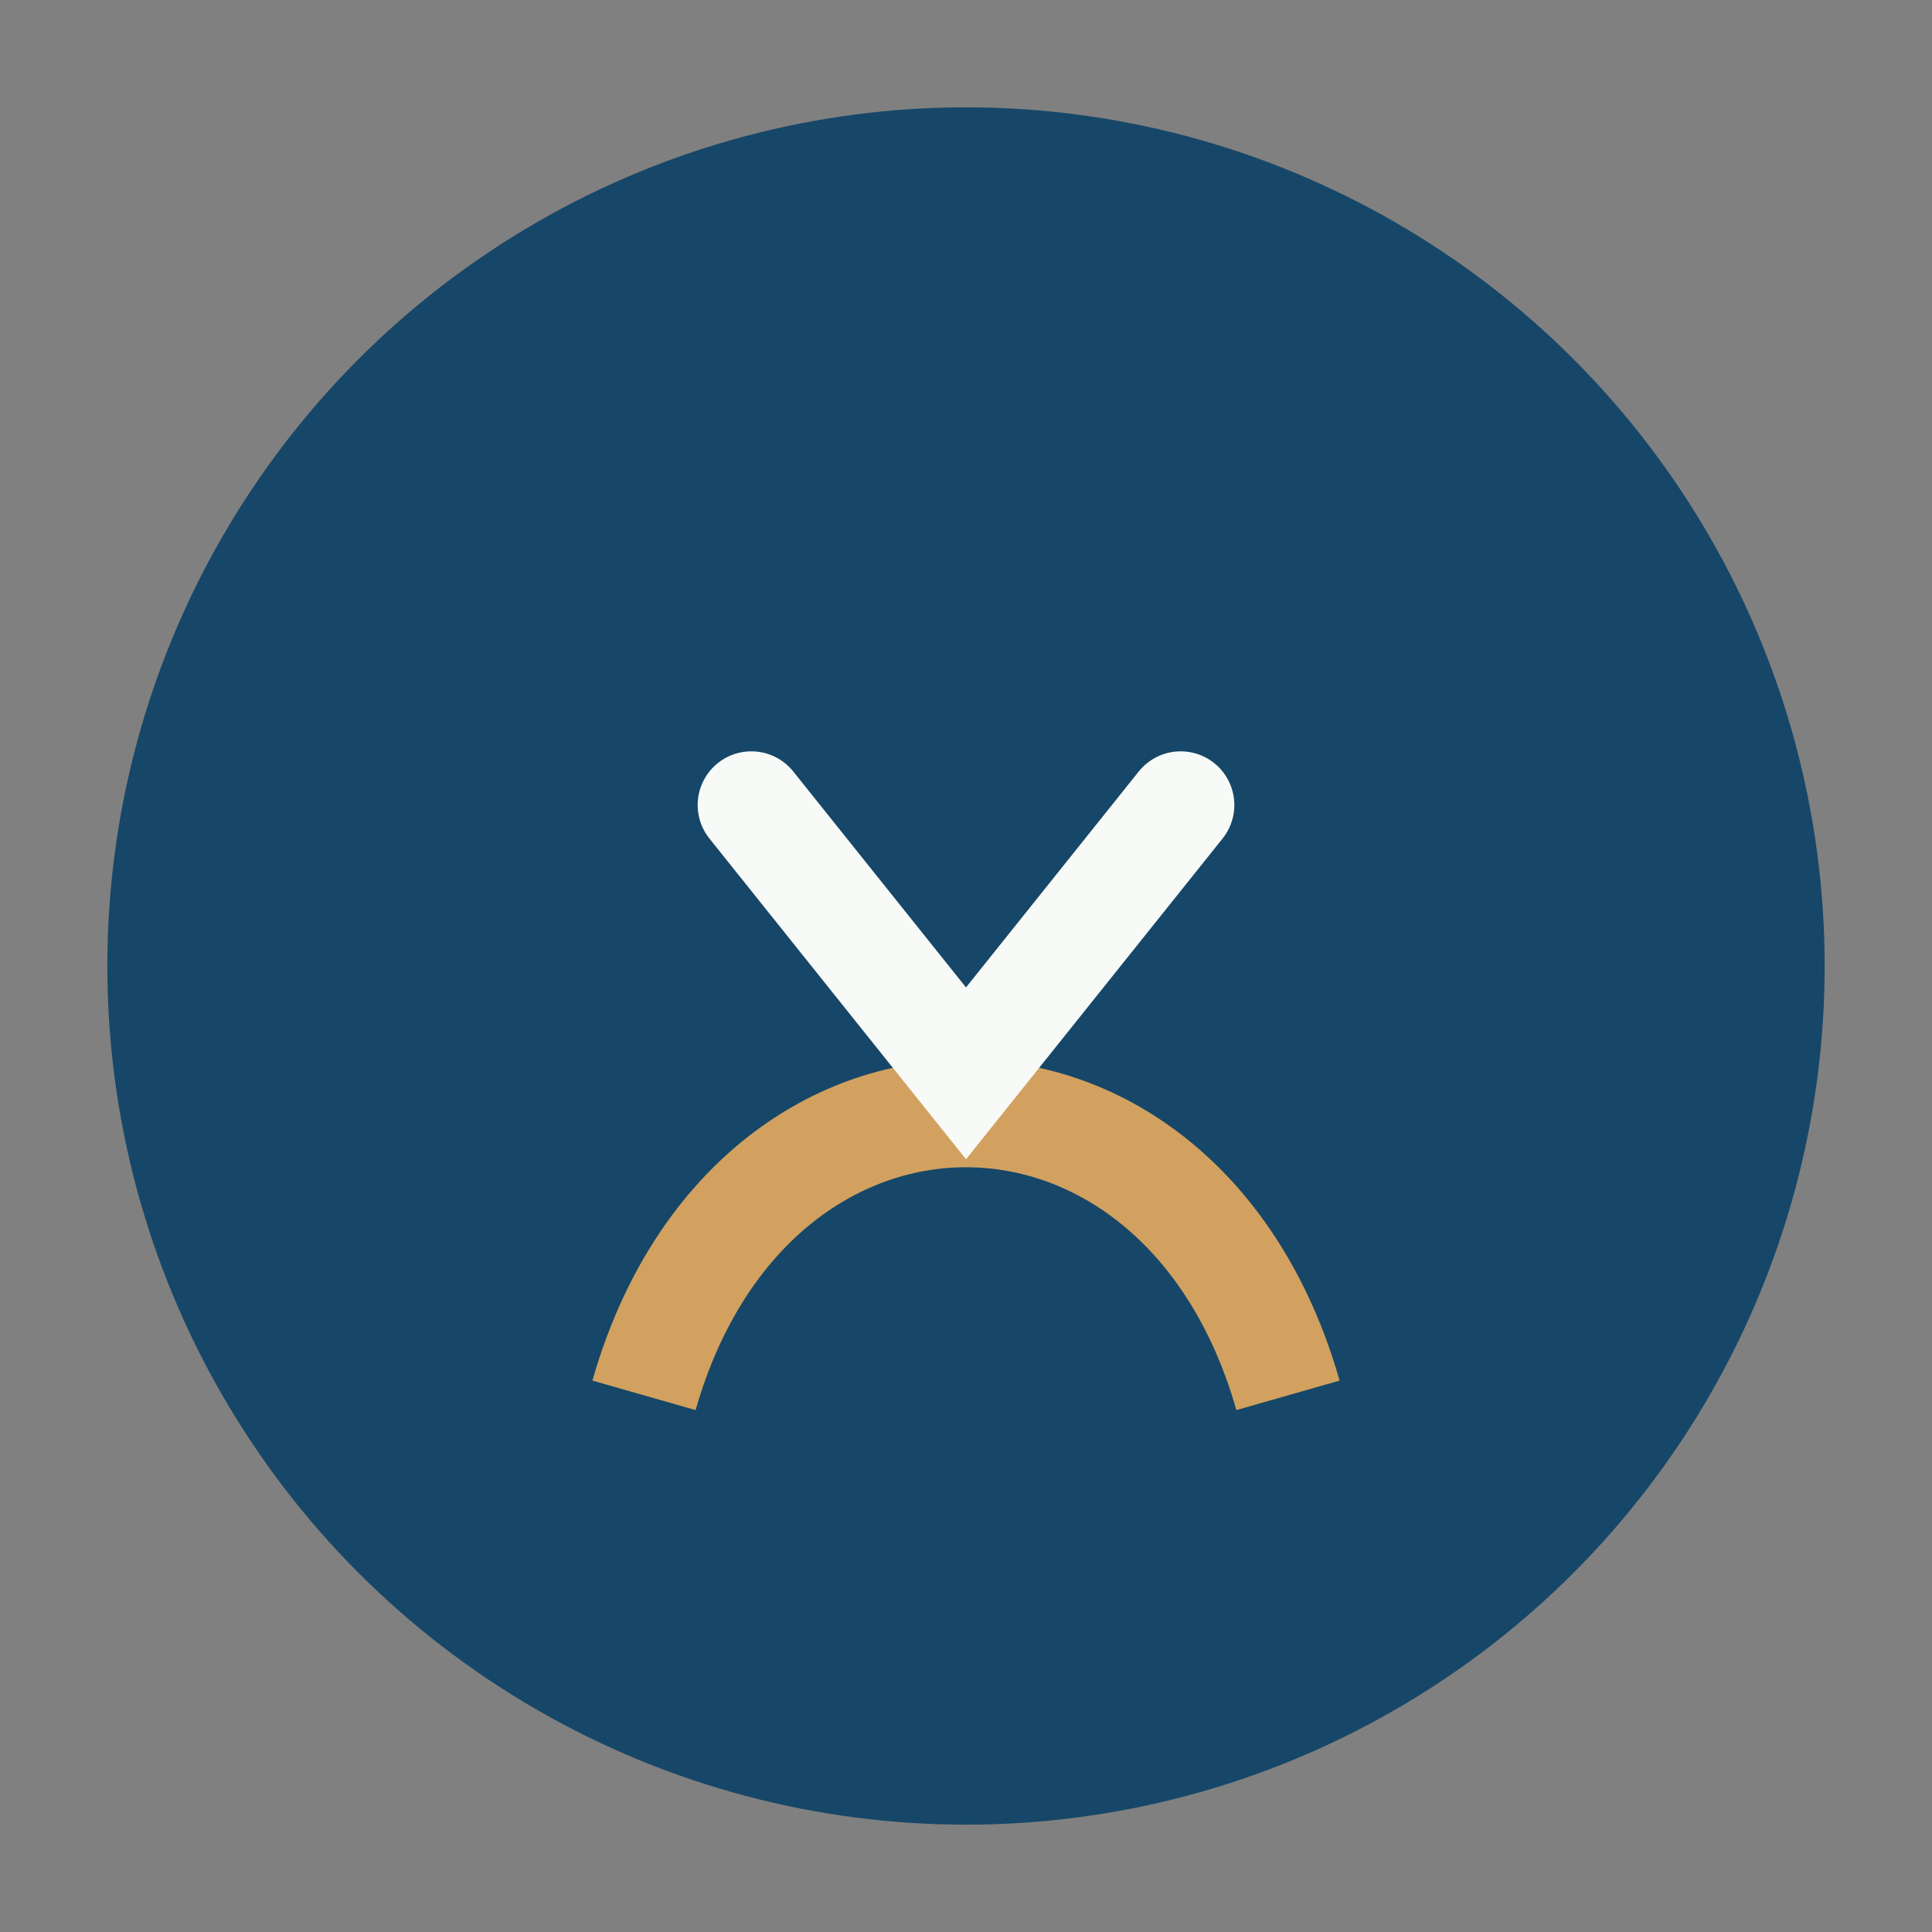
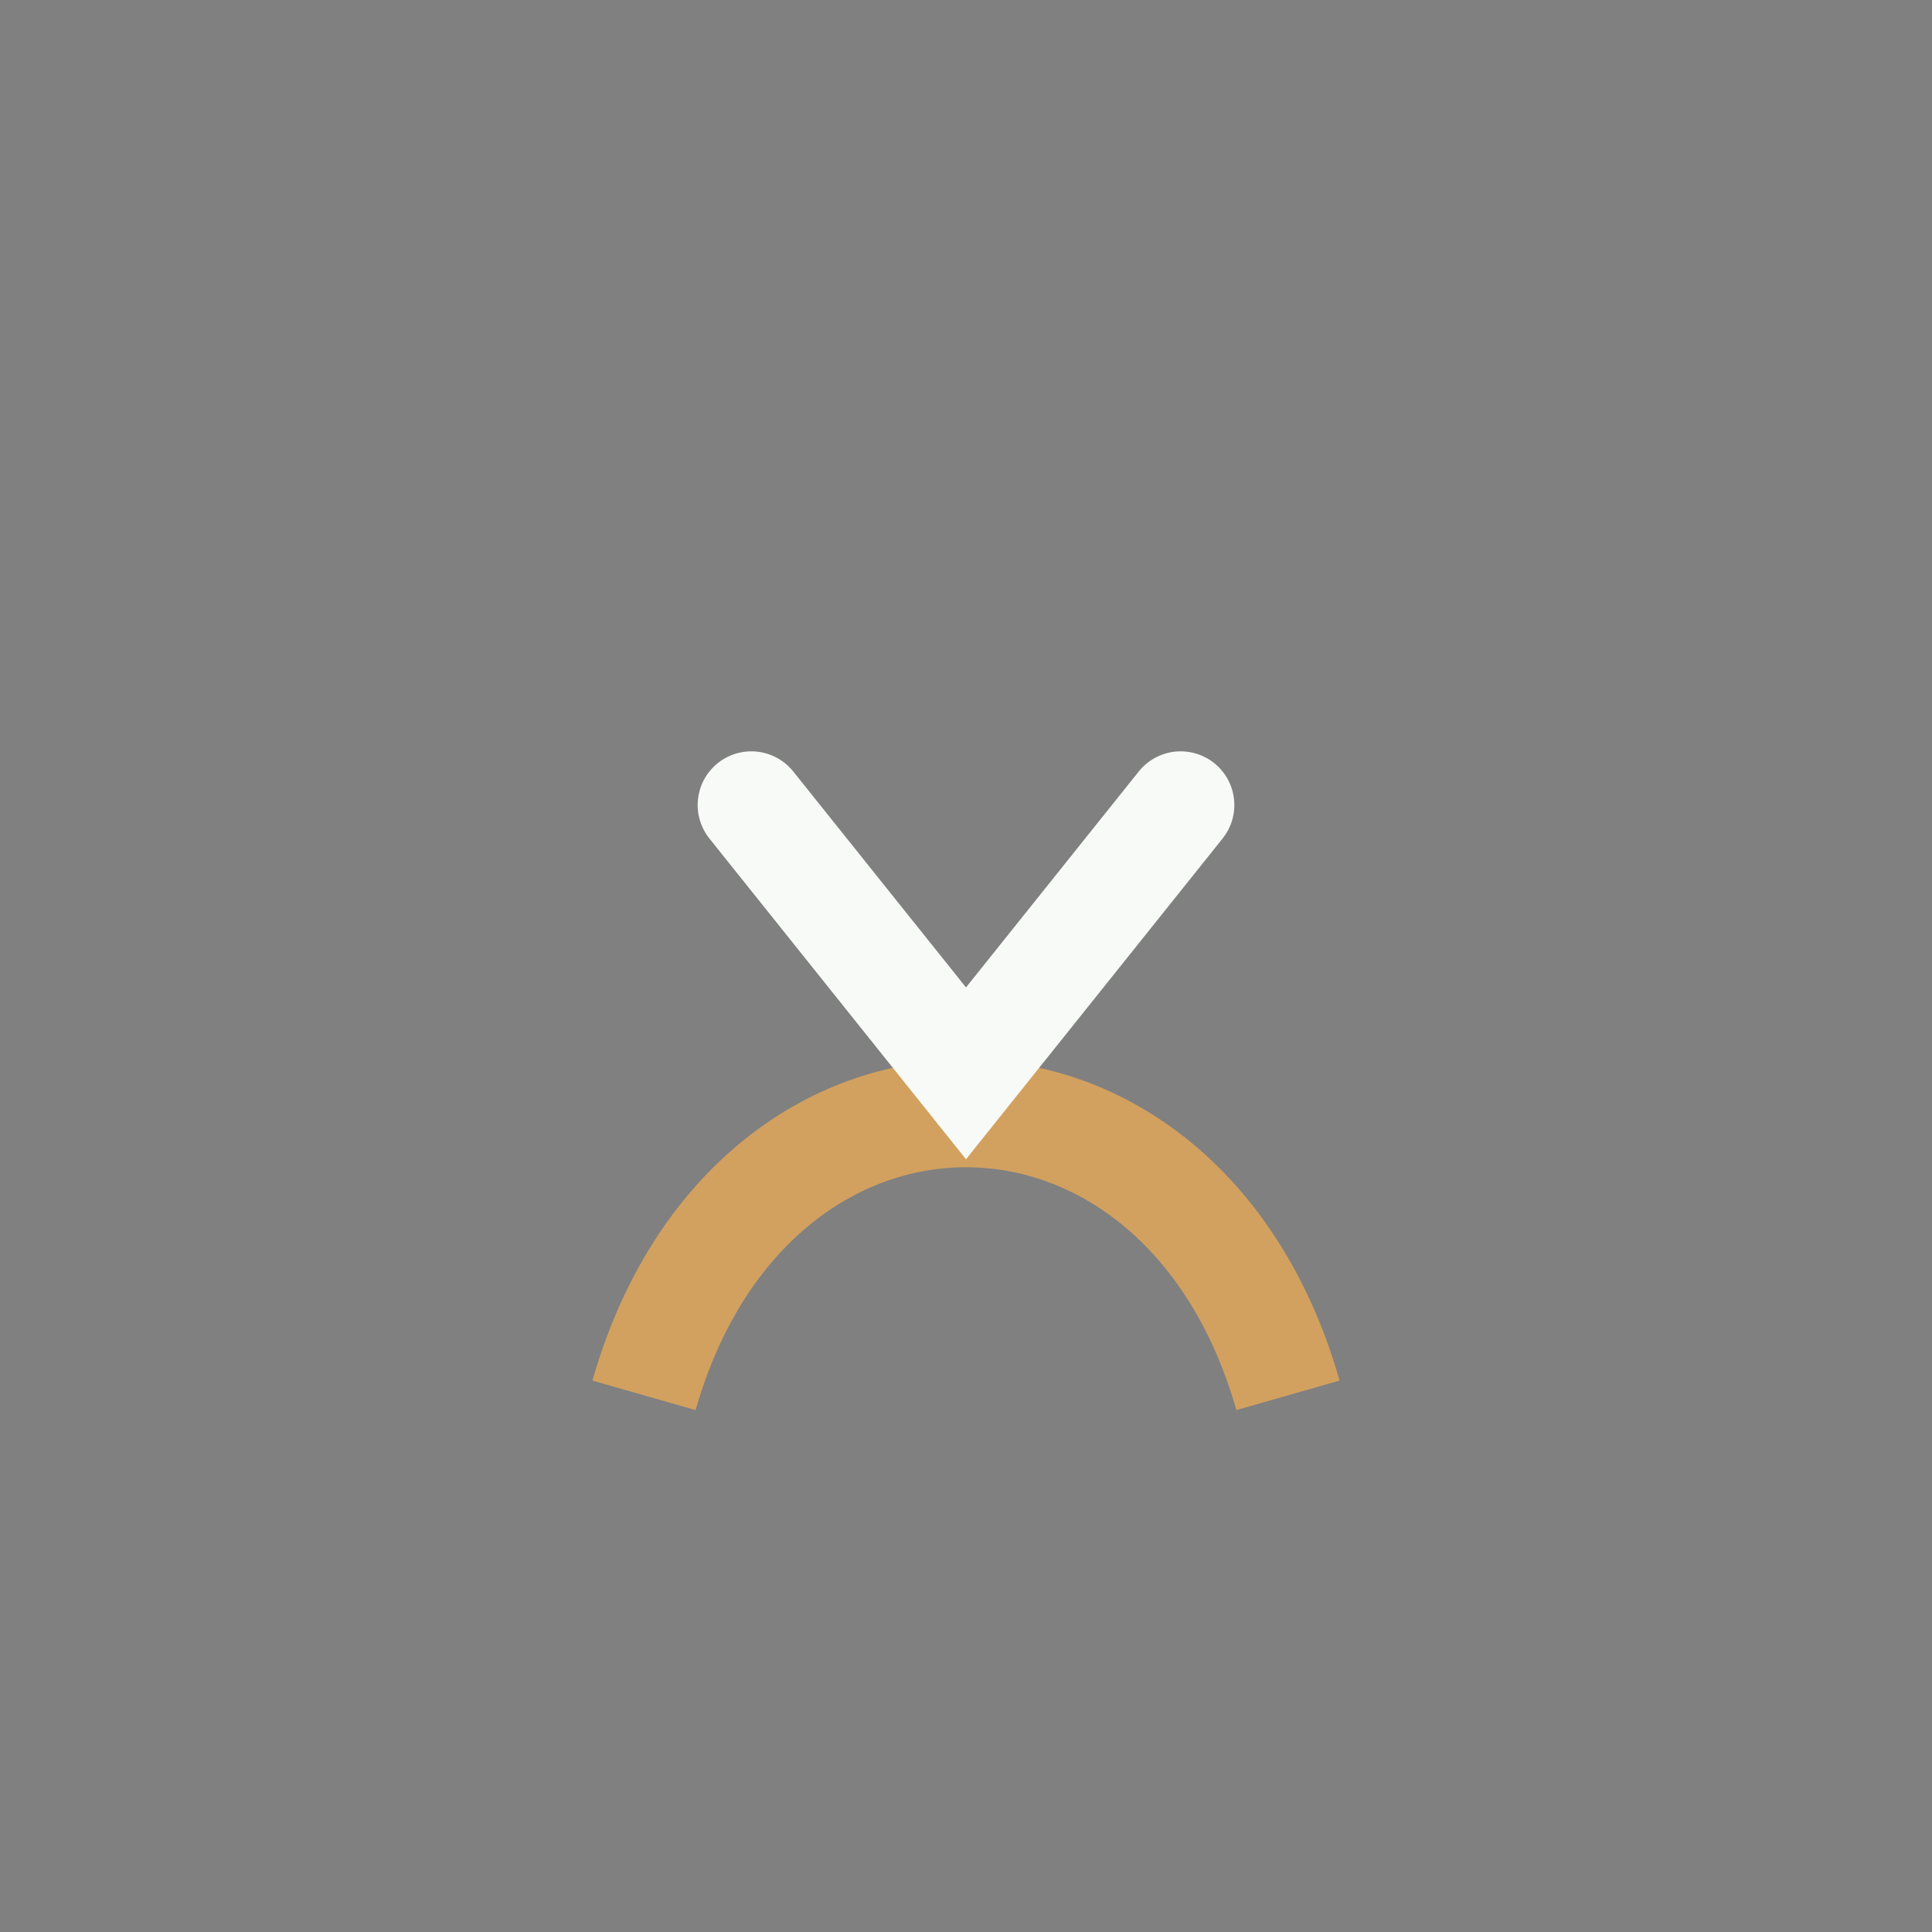
<svg xmlns="http://www.w3.org/2000/svg" width="36" height="36" viewBox="0 0 36 36">
  <rect x="0" y="0" width="36" height="36" fill="#808080" stroke="none" />
-   <circle cx="18" cy="18" r="16" fill="#174768" />
  <path d="M12 26c2-7 10-7 12 0" stroke="#D2A15F" stroke-width="2" fill="none" />
  <path d="M14 15l4 5 4-5" stroke="#F8FAF8" stroke-width="2" fill="none" stroke-linecap="round" />
</svg>